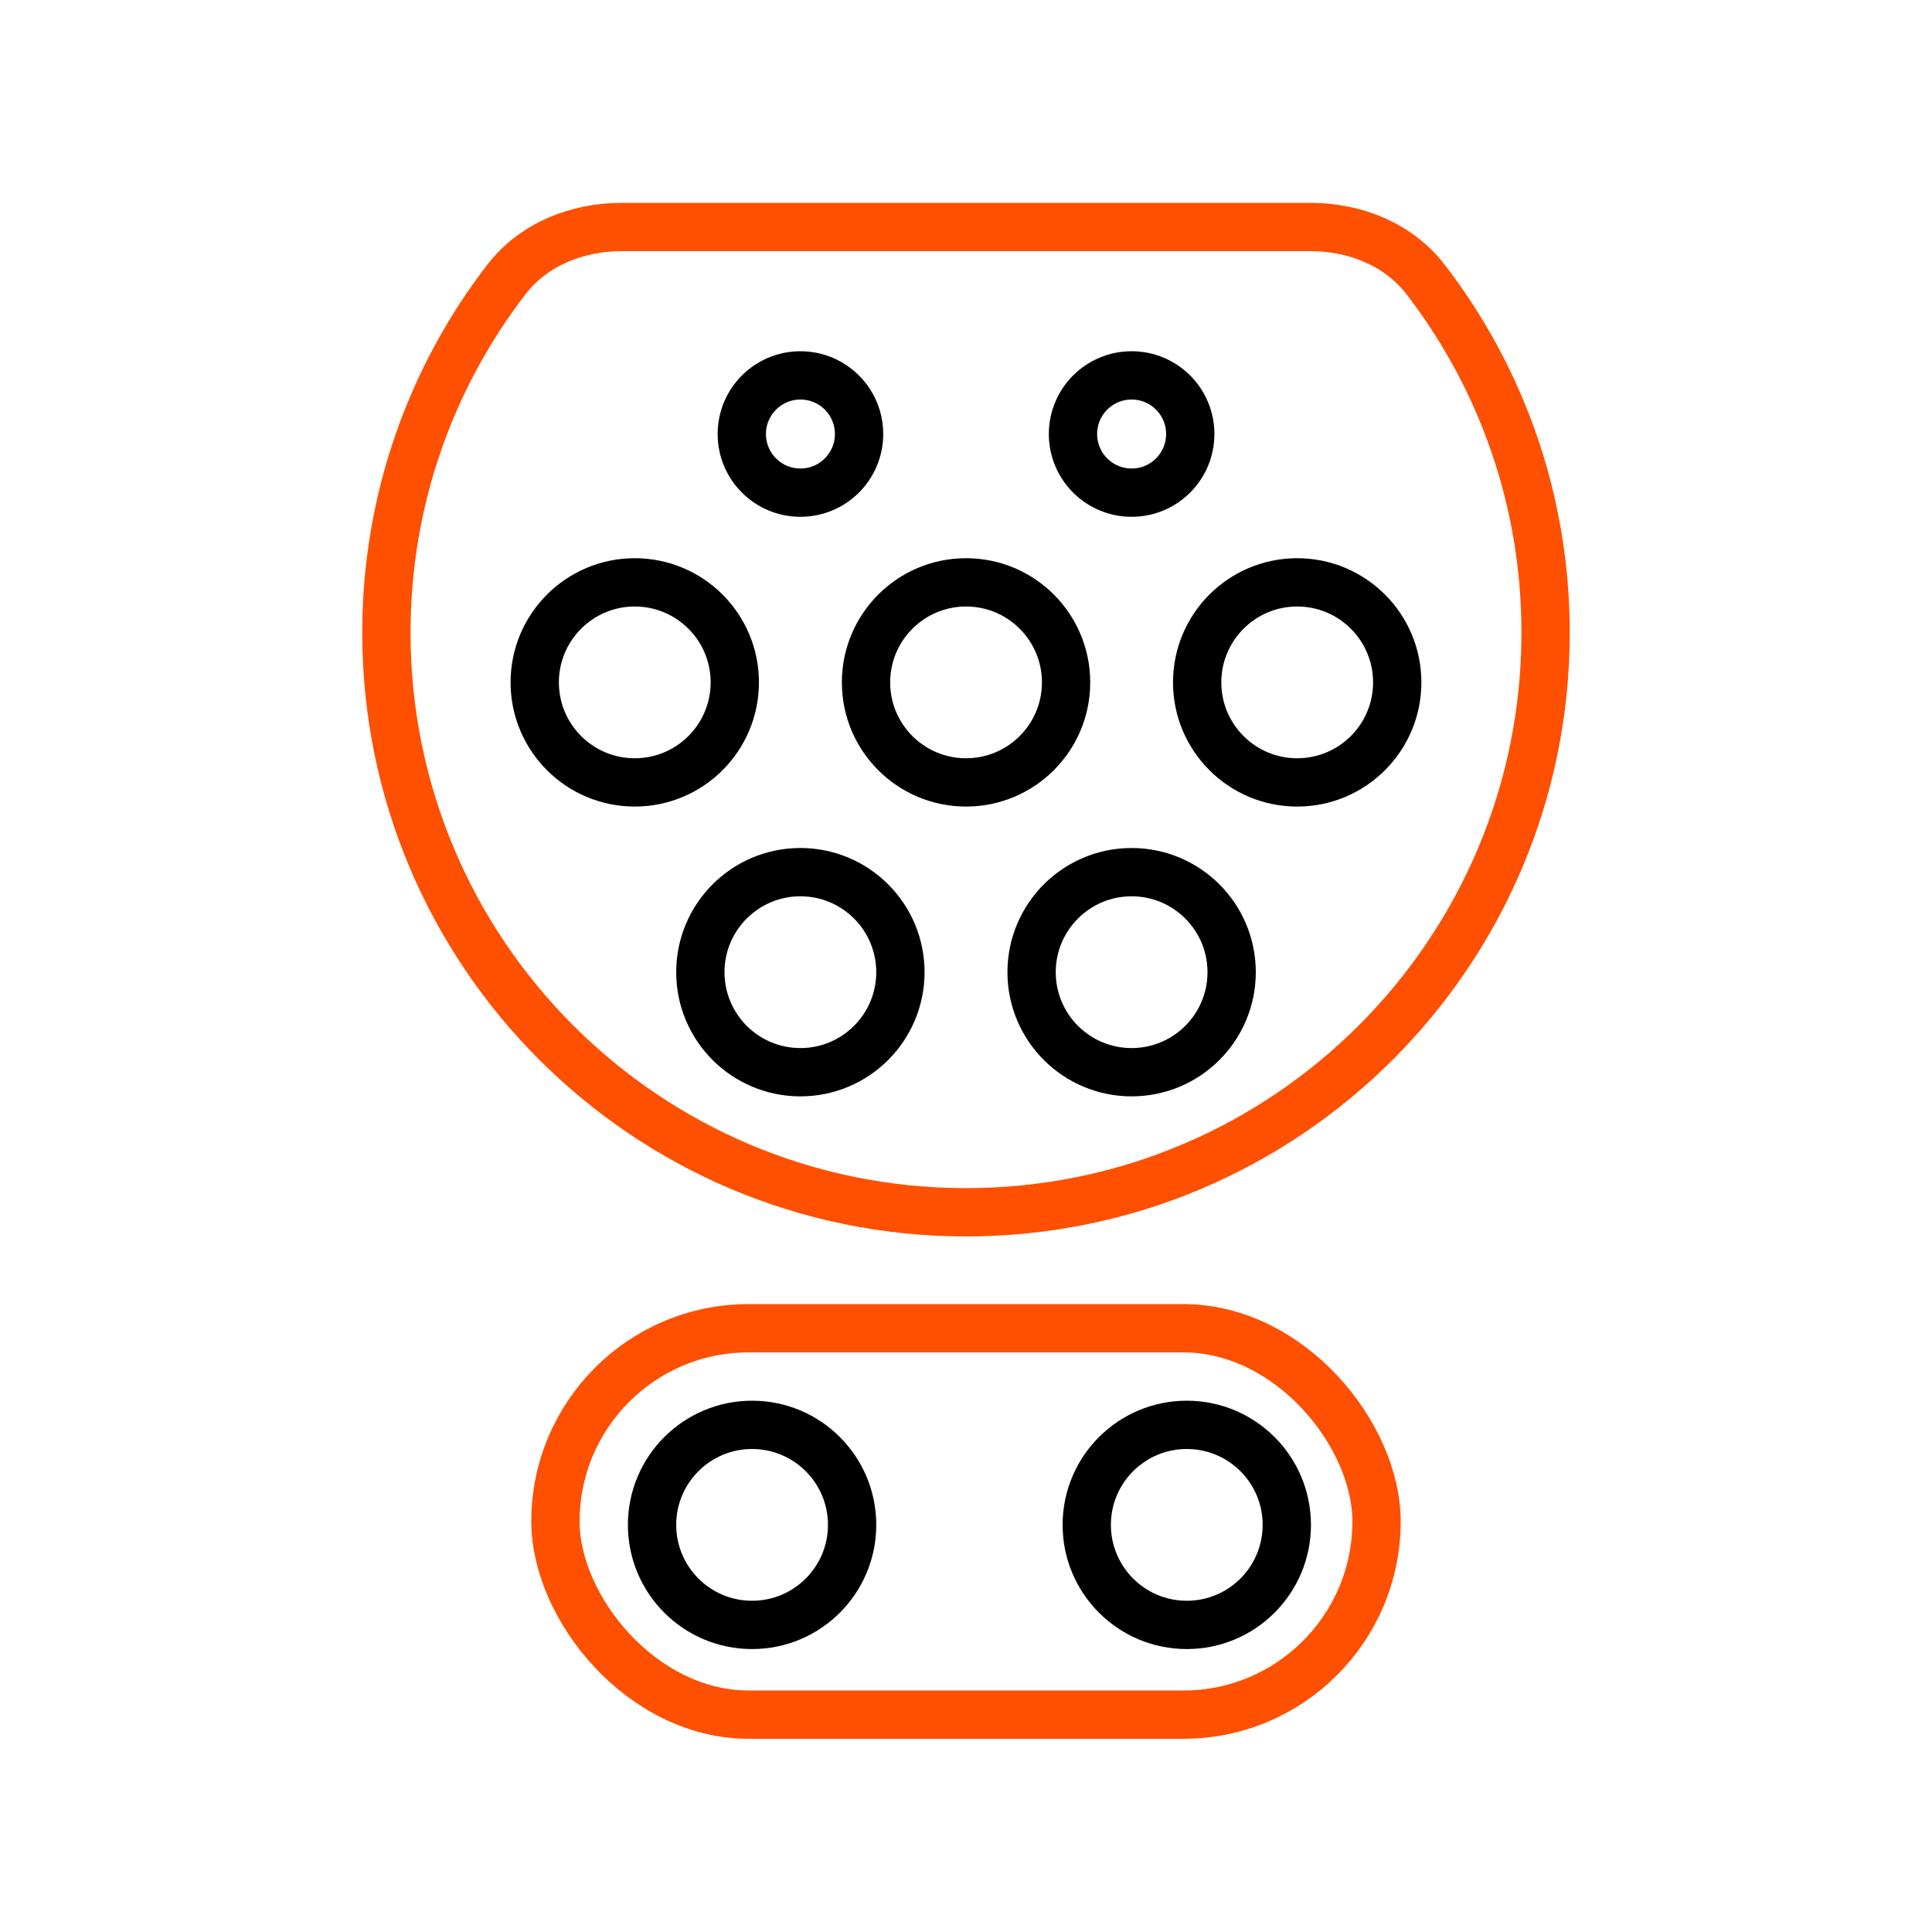
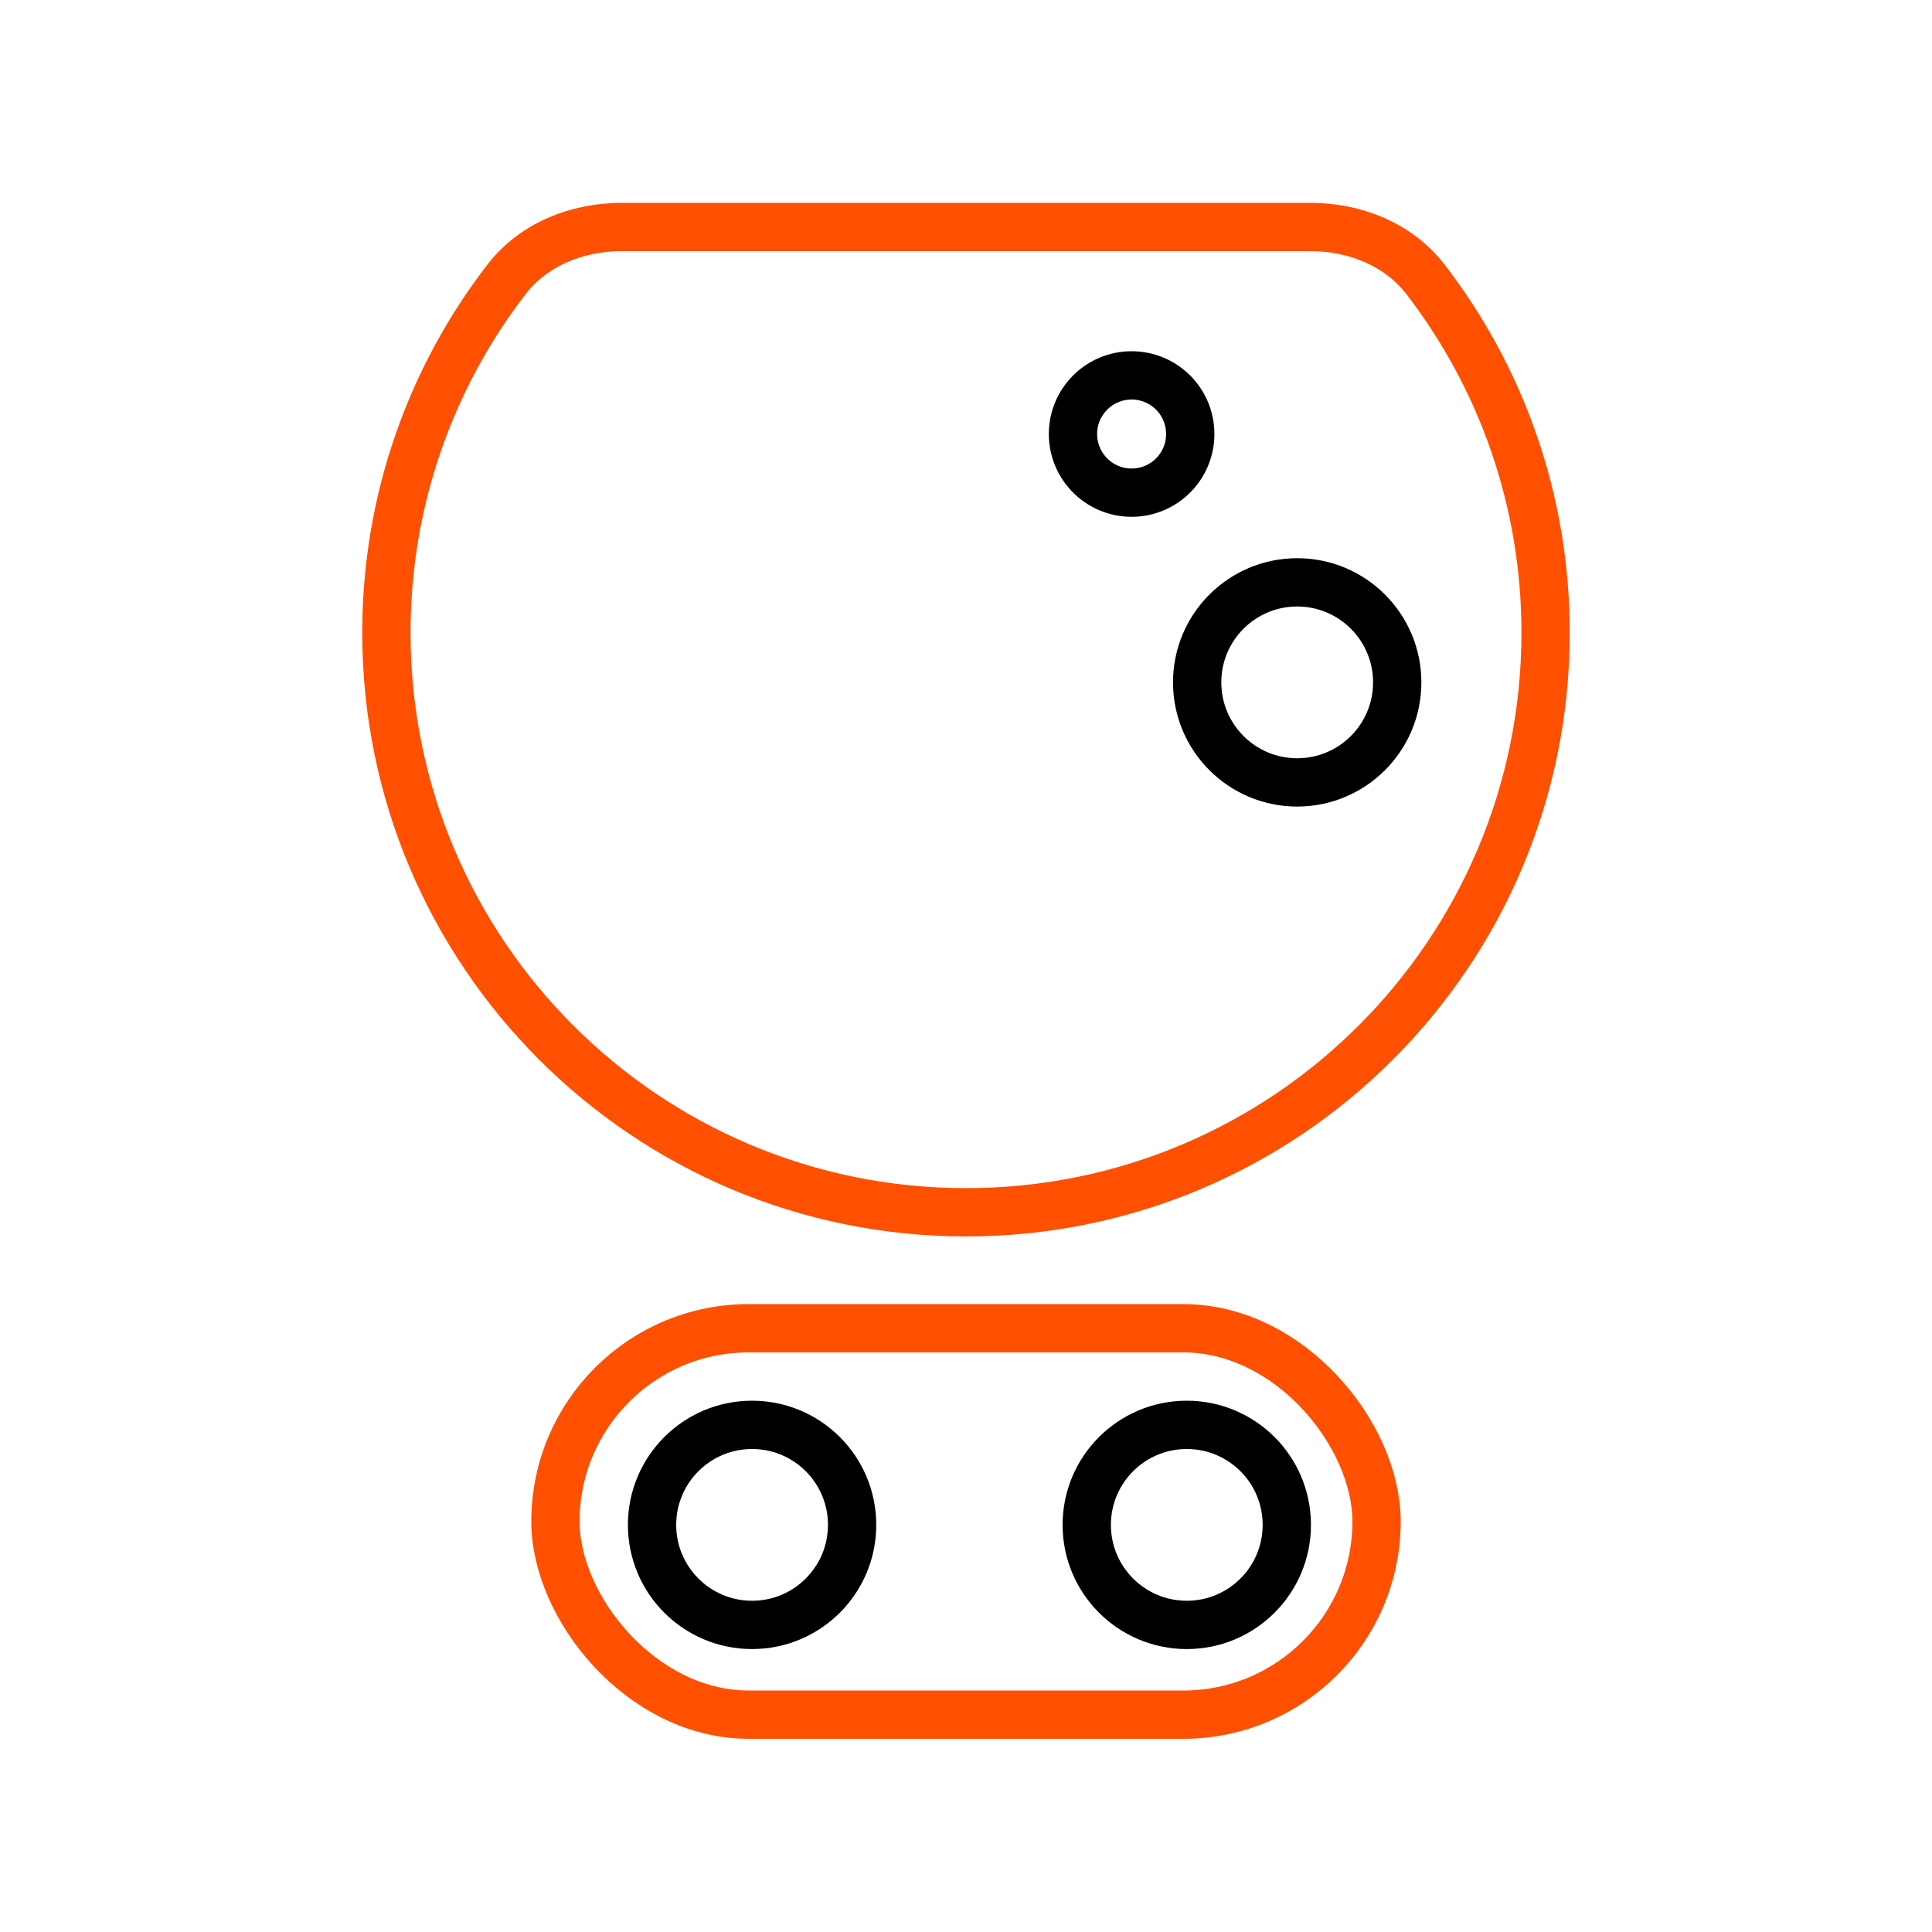
<svg xmlns="http://www.w3.org/2000/svg" width="40" height="40" viewBox="0 0 40 40" fill="none">
  <path d="M32 13.098C32 19.726 26.627 25.099 20 25.099C13.373 25.099 8 19.726 8 13.098C8 10.347 8.926 7.811 10.484 5.787C11.046 5.057 11.948 4.7 12.869 4.7H27.131C28.052 4.7 28.954 5.057 29.516 5.787C31.074 7.811 32 10.347 32 13.098Z" stroke="#FE5000" />
-   <circle cx="13.142" cy="14.128" r="2.071" stroke="black" />
-   <circle cx="16.571" cy="20.128" r="2.071" stroke="black" />
  <circle cx="15.571" cy="31.571" r="2.071" stroke="black" />
-   <circle cx="16.572" cy="8.986" r="1.214" stroke="black" />
-   <circle cx="20.001" cy="14.128" r="2.071" stroke="black" />
-   <circle cx="23.429" cy="20.128" r="2.071" stroke="black" />
  <circle cx="24.571" cy="31.571" r="2.071" stroke="black" />
  <circle cx="23.429" cy="8.986" r="1.214" stroke="black" />
  <circle cx="26.857" cy="14.128" r="2.071" stroke="black" />
  <rect x="11.5" y="27.5" width="17" height="8" rx="4" stroke="#FE5000" />
</svg>